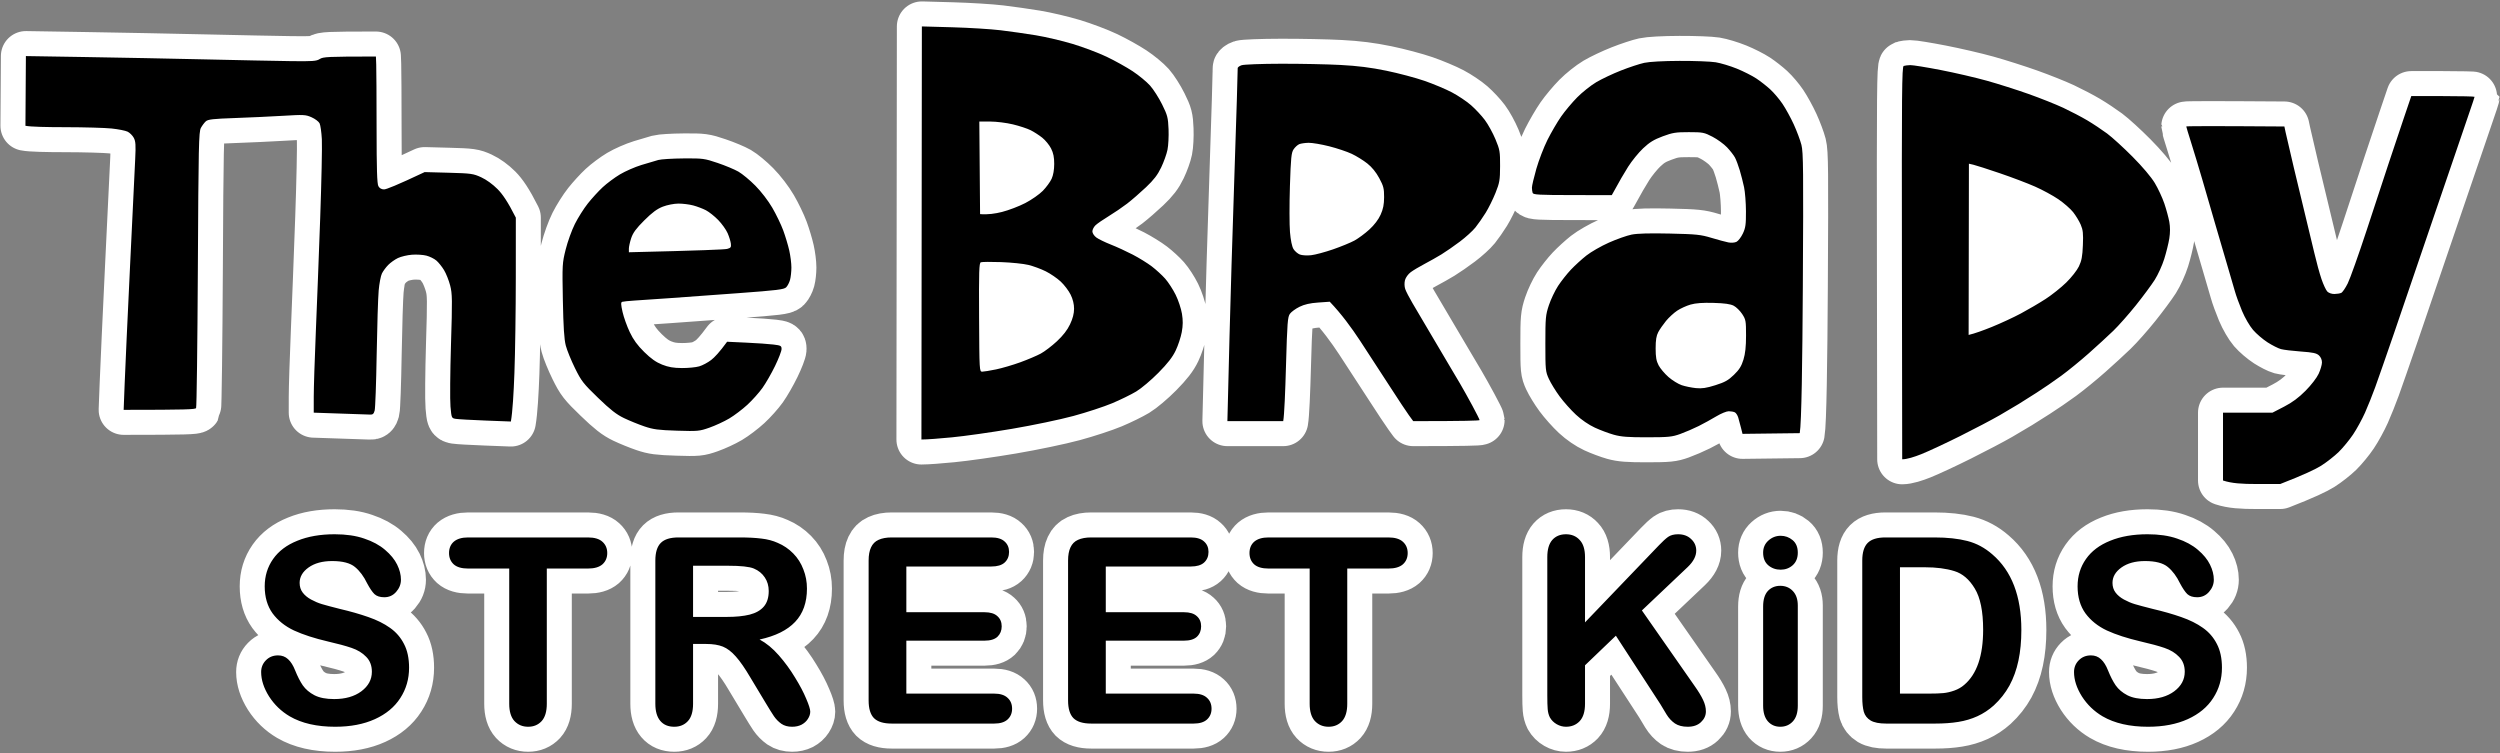
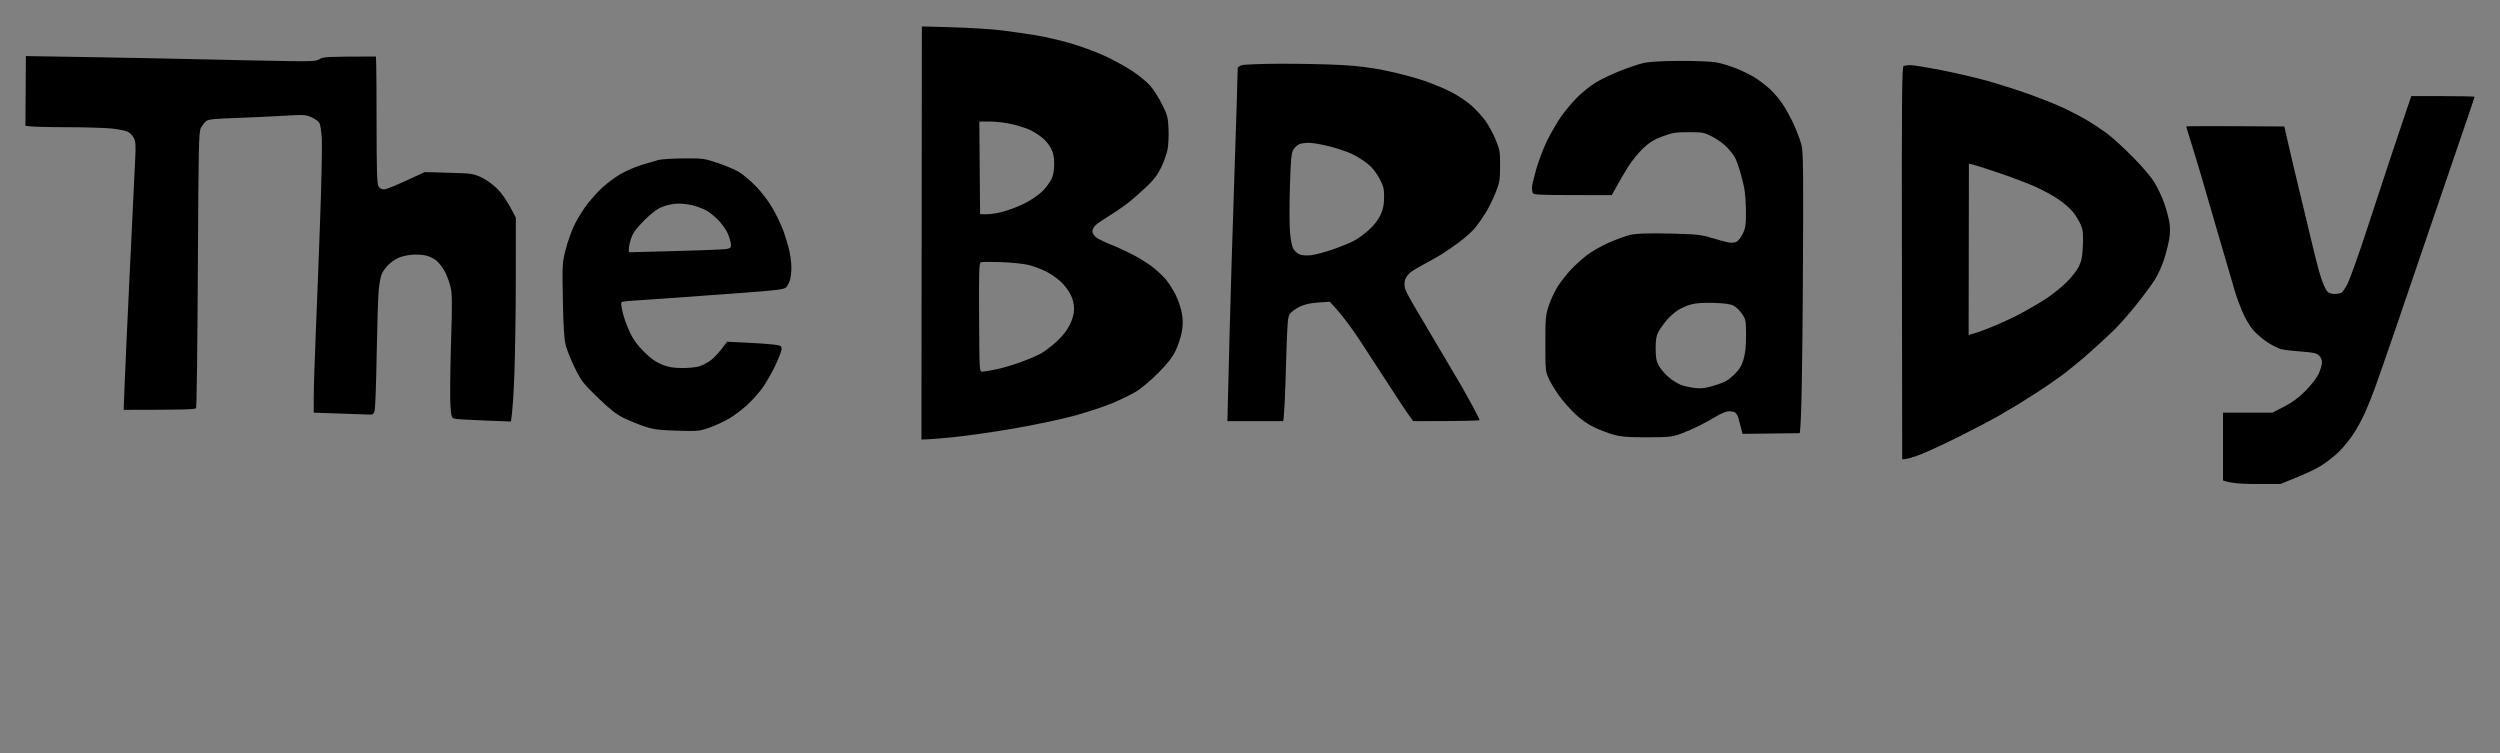
<svg xmlns="http://www.w3.org/2000/svg" version="1.2" baseProfile="tiny-ps" viewBox="0 0 1769 533" width="1769" height="533">
  <rect x="0" y="0" width="1769" height="533" fill="#808080" stroke="none" />
  <title>The Brady Street Kids logo retooled</title>
  <style>
		tspan { white-space:pre }
		.shp0 { fill: #ffffff;stroke: #ffffff;stroke-linecap:round;stroke-linejoin:round;stroke-width: 35.38 } 
		.shp1 { fill: #000000 } 
	</style>
-   <path id="Path 0 copy" fill-rule="evenodd" class="shp0" d="M652.31 18.7L673.91 19.3C685.78 19.63 701.13 20.58 708 21.41C714.88 22.24 726.13 23.84 733 24.97C739.88 26.1 751.58 28.85 759 31.08C766.42 33.31 777.23 37.39 783 40.14C788.77 42.88 797.1 47.52 801.5 50.43C805.9 53.34 811.45 57.93 813.83 60.61C816.22 63.3 820.04 69.29 822.33 73.93C826.12 81.61 826.53 83.18 826.87 91.43C827.07 96.42 826.73 102.98 826.11 106C825.5 109.02 823.49 114.65 821.64 118.5C819.13 123.76 816.45 127.24 810.9 132.5C806.83 136.36 800.8 141.58 797.5 144.12C794.2 146.65 788.35 150.63 784.5 152.97C780.65 155.3 776.48 158.18 775.22 159.36C773.97 160.54 772.96 162.51 772.97 163.75C772.99 165.02 774.2 166.89 775.75 168.04C777.26 169.17 781.88 171.42 786 173.04C790.13 174.66 797.1 177.87 801.5 180.16C805.9 182.44 811.98 186.2 815 188.5C818.02 190.81 822.3 194.72 824.5 197.21C826.7 199.7 830.03 204.83 831.9 208.62C833.77 212.4 835.77 218.42 836.35 222C837.12 226.76 837.09 230.24 836.22 235C835.56 238.58 833.64 244.42 831.93 248C829.68 252.72 826.32 257.05 819.67 263.8C814.62 268.92 807.58 274.86 804 277.01C800.42 279.16 792.77 282.91 787 285.33C781.23 287.76 768.85 291.82 759.5 294.35C749.94 296.94 730.9 300.92 716 303.45C701.42 305.93 682.3 308.64 673.5 309.47C664.7 310.31 656.26 310.99 652 311L652.31 18.7ZM18.32 39.68L60.41 40.36C83.56 40.74 121.63 41.48 145 42.02C168.38 42.56 195.61 43.12 205.53 43.25C221.27 43.47 223.91 43.28 226.28 41.75C228.62 40.24 231.58 40 266 40L266.22 45.75C266.34 48.91 266.46 69.05 266.47 90.5C266.49 119.79 266.81 130.06 267.75 131.75C268.57 133.22 269.95 134.01 271.75 134.02C273.26 134.04 280.35 131.28 300.5 121.77L317.5 122.23C333.42 122.66 334.88 122.87 340.5 125.45C344.17 127.13 348.68 130.4 352.1 133.85C355.43 137.21 359.18 142.44 365 154L364.98 196.25C364.97 219.49 364.53 249.98 364 264C363.48 278.02 362.7 291.47 361.5 298.27L343.5 297.58C333.6 297.2 324.15 296.66 322.5 296.39C319.53 295.89 319.49 295.82 318.76 287.69C318.36 283.19 318.52 263.52 319.11 244C320.1 211.84 320.05 207.89 318.53 202C317.61 198.42 315.65 193.51 314.18 191.09C312.71 188.66 310.26 185.62 308.75 184.34C307.24 183.05 304.09 181.5 301.75 180.89C299.41 180.28 294.8 179.99 291.5 180.24C288.2 180.49 283.72 181.56 281.55 182.6C279.37 183.65 276.28 185.85 274.67 187.5C273.06 189.15 271.07 191.85 270.25 193.5C269.43 195.15 268.4 200.55 267.96 205.5C267.51 210.45 266.87 230.92 266.53 251C266.2 271.08 265.56 288.85 265.11 290.5C264.48 292.84 263.78 293.47 261.9 293.36C260.58 293.29 251.06 292.95 222 292L222.01 280.75C222.01 274.56 222.67 253.98 223.47 235C224.27 216.02 225.67 179.58 226.58 154C227.48 128.42 228.01 103.45 227.74 98.5C227.47 93.55 226.75 88.49 226.13 87.25C225.51 86.01 222.97 84.1 220.5 83C216.29 81.13 214.99 81.06 200.25 81.94C191.59 82.46 176.18 83.17 166 83.53C150.78 84.06 147.17 84.47 145.65 85.84C144.63 86.75 143.05 88.85 142.15 90.5C140.66 93.21 140.45 102.93 140 190.5C139.72 243.85 139.16 288.06 138.75 288.75C138.18 289.7 131.88 290 87.5 290.01L88.22 271.25C88.61 260.94 90.32 223.7 92.01 188.5C93.7 153.3 95.35 119.1 95.67 112.5C96.16 102.57 95.98 99.98 94.65 97.5C93.76 95.85 91.79 93.9 90.27 93.16C88.75 92.42 83.67 91.42 79 90.93C74.33 90.44 59.7 90.02 46.5 90C33.3 89.99 21.49 89.75 18 89L18.32 39.68ZM1188.5 43.09C1198.95 43.05 1210.42 43.49 1214 44.06C1217.58 44.64 1224.33 46.67 1229 48.57C1233.67 50.48 1239.86 53.6 1242.75 55.52C1245.64 57.43 1250.08 60.91 1252.63 63.25C1255.18 65.59 1259.09 70.2 1261.31 73.5C1263.54 76.8 1267.12 83.33 1269.26 88C1271.4 92.67 1273.84 99.2 1274.69 102.5C1276.03 107.76 1276.15 120.23 1275.68 203C1275.38 254.98 1274.77 299.52 1273.5 306.5L1233 307L1231.94 302.75C1231.36 300.41 1230.49 297.15 1229.99 295.5C1229.5 293.85 1228.4 292.16 1227.55 291.75C1226.7 291.34 1224.76 290.99 1223.25 290.99C1221.74 290.98 1217.8 292.6 1214.5 294.58C1211.2 296.57 1205.58 299.66 1202 301.46C1198.42 303.25 1192.58 305.77 1189 307.06C1183.16 309.16 1180.77 309.4 1165.5 309.43C1152.07 309.45 1147.14 309.07 1142 307.64C1138.42 306.64 1132.35 304.37 1128.5 302.59C1124.19 300.6 1119.05 297.08 1115.13 293.43C1111.62 290.17 1106.43 284.35 1103.6 280.5C1100.76 276.65 1097.33 271.06 1095.97 268.08C1093.61 262.9 1093.5 261.77 1093.5 243.08C1093.5 224.91 1093.68 222.96 1095.98 216C1097.35 211.88 1100.27 205.73 1102.48 202.34C1104.69 198.95 1108.77 193.78 1111.55 190.84C1114.32 187.9 1119.27 183.39 1122.55 180.8C1125.82 178.22 1133 174.1 1138.5 171.66C1144 169.22 1151.2 166.67 1154.5 166.01C1158.57 165.19 1167.27 164.95 1181.5 165.27C1200.35 165.69 1203.37 166 1211 168.3C1215.67 169.71 1221.08 171.17 1223 171.54C1225.01 171.93 1227.46 171.75 1228.75 171.11C1229.99 170.5 1232.01 167.86 1233.25 165.25C1235.16 161.19 1235.48 158.89 1235.44 149.5C1235.41 143.45 1234.81 135.8 1234.11 132.5C1233.41 129.2 1232.03 123.8 1231.05 120.5C1230.07 117.2 1228.55 113.15 1227.68 111.5C1226.81 109.85 1224.27 106.59 1222.05 104.25C1219.82 101.91 1215.19 98.54 1211.75 96.76C1205.87 93.71 1204.88 93.52 1195 93.51C1185.8 93.5 1183.51 93.87 1176.5 96.48C1170.29 98.79 1167.19 100.69 1162.65 104.98C1159.43 108.01 1154.67 113.88 1152.06 118C1149.45 122.13 1145.79 128.33 1140.5 138.08L1112.75 138.04C1088.99 138.01 1084.93 137.78 1084.5 136.5C1084.22 135.67 1083.99 133.99 1083.99 132.75C1083.98 131.51 1085.38 125.55 1087.1 119.5C1088.83 113.45 1092.38 104.23 1094.99 99C1097.61 93.77 1101.94 86.35 1104.62 82.5C1107.3 78.65 1112.42 72.54 1116 68.91C1119.57 65.29 1125.65 60.46 1129.5 58.17C1133.35 55.89 1141.22 52.16 1147 49.89C1152.78 47.61 1160.2 45.17 1163.5 44.46C1167.15 43.67 1176.96 43.13 1188.5 43.09ZM906.5 45.1C920.25 45.07 939.15 45.46 948.5 45.96C960.79 46.62 969.79 47.75 981 50.05C989.52 51.8 1001.67 55.03 1008 57.22C1014.33 59.42 1023.04 63.08 1027.37 65.36C1031.7 67.64 1037.78 71.71 1040.87 74.41C1043.97 77.11 1048.38 81.84 1050.67 84.91C1052.97 87.98 1056.34 94.1 1058.17 98.5C1061.27 105.95 1061.5 107.26 1061.46 117.5C1061.42 127.48 1061.12 129.24 1058.22 136.5C1056.46 140.9 1053.33 147.23 1051.26 150.56C1049.19 153.9 1045.92 158.59 1044 160.98C1042.08 163.38 1037.13 167.87 1033 170.97C1028.88 174.07 1023.03 178.13 1020 179.98C1016.97 181.83 1011.58 184.88 1008 186.76C1004.42 188.63 1000.04 191.25 998.25 192.58C996.39 193.97 994.64 196.39 994.16 198.25C993.67 200.17 993.74 202.73 994.33 204.5C994.88 206.15 997.2 210.65 999.48 214.5C1001.76 218.35 1007.6 228.25 1012.46 236.5C1017.33 244.75 1023.17 254.65 1025.46 258.5C1027.75 262.35 1031.21 268.2 1033.16 271.5C1035.11 274.8 1039 281.77 1041.82 287C1044.64 292.23 1046.95 296.84 1046.97 297.25C1046.99 297.66 1036.42 298 1000 298L996.9 293.75C995.19 291.41 989.15 282.3 983.48 273.5C977.8 264.7 968.28 250.08 962.33 241.01C956.37 231.94 949.12 222.04 940.93 213.5L932.71 214.08C926.96 214.48 923.02 215.38 919.55 217.08C916.83 218.41 913.78 220.63 912.78 222C911.14 224.24 910.85 228.09 909.98 258.5C909.45 277.2 908.79 293.74 908 298L868.5 298L868.75 288.25C868.89 282.89 869.46 260.05 870.02 237.5C870.57 214.95 872.14 163.42 873.5 123C874.86 82.58 875.89 48.98 875.79 48.33C875.68 47.69 876.93 46.71 878.55 46.16C880.2 45.6 892.54 45.13 906.5 45.1ZM1351.75 46.08C1353.54 46.04 1363.21 47.6 1373.25 49.55C1383.29 51.5 1398.03 54.92 1406 57.15C1413.97 59.38 1427.25 63.6 1435.5 66.53C1443.75 69.46 1454.78 73.86 1460 76.3C1465.22 78.75 1472.88 82.75 1477 85.2C1481.13 87.65 1487.42 91.83 1491 94.49C1494.58 97.15 1502.68 104.54 1509.01 110.92C1516.05 118.01 1522.14 125.21 1524.73 129.5C1527.04 133.35 1530.08 139.88 1531.48 144C1532.88 148.13 1534.46 153.98 1535.01 157C1535.66 160.63 1535.65 164.63 1535 168.75C1534.45 172.19 1532.83 178.71 1531.41 183.25C1529.99 187.79 1526.97 194.42 1524.7 198C1522.43 201.58 1516.43 209.67 1511.37 216C1506.31 222.33 1499.1 230.47 1495.34 234.1C1491.58 237.74 1483.78 244.9 1478 250.02C1472.22 255.15 1463.45 262.31 1458.5 265.93C1453.55 269.56 1445.67 274.96 1441 277.93C1436.33 280.89 1430.7 284.45 1428.5 285.83C1426.3 287.21 1420.22 290.81 1415 293.82C1409.78 296.84 1397.17 303.47 1387 308.55C1376.83 313.63 1364.45 319.4 1359.5 321.37C1354.55 323.34 1349.49 324.96 1346 325L1345.8 186.08C1345.63 65.51 1345.79 47.1 1347.05 46.66C1347.85 46.38 1349.96 46.12 1351.75 46.08ZM1706.22 68L1728.61 68C1740.92 68 1751 68.23 1751 68.5C1751 68.77 1749.4 73.61 1747.44 79.25C1745.49 84.89 1741 98.05 1737.46 108.5C1733.92 118.95 1728.08 136.05 1724.47 146.5C1720.86 156.95 1714.8 174.73 1711 186C1707.2 197.27 1699.6 219.55 1694.12 235.5C1688.63 251.45 1682.6 268.77 1680.7 274C1678.81 279.23 1675.56 287.33 1673.49 292C1671.41 296.67 1667.59 303.65 1665 307.5C1662.41 311.35 1657.86 316.88 1654.9 319.78C1651.93 322.69 1646.35 327.06 1642.5 329.5C1638.65 331.93 1630.55 335.85 1613.5 342.48L1597 342.49C1586.45 342.5 1579.15 342.05 1573 340L1573 292L1608 292L1616.23 287.75C1622.04 284.75 1626.51 281.44 1631.41 276.5C1635.38 272.5 1639.35 267.36 1640.67 264.5C1641.94 261.75 1643 258.15 1643.02 256.5C1643.05 254.67 1642.22 252.72 1640.91 251.5C1639.18 249.89 1636.69 249.35 1628.13 248.74C1622.28 248.32 1615.92 247.55 1614 247.03C1612.08 246.51 1607.8 244.35 1604.5 242.23C1601.2 240.11 1596.59 236.16 1594.25 233.44C1591.84 230.63 1588.47 224.83 1586.45 220C1584.49 215.33 1582.21 209.02 1581.38 206C1580.55 202.98 1578.12 194.65 1575.98 187.5C1573.84 180.35 1570.01 167.3 1567.48 158.5C1564.94 149.7 1560.83 135.52 1558.34 127C1555.84 118.48 1552.27 106.66 1550.4 100.75C1548.53 94.84 1547 89.77 1547 89.5C1547 89.23 1562.62 89.11 1616.43 89.5L1617.27 93.5C1617.74 95.7 1620.35 106.95 1623.08 118.5C1625.81 130.05 1629.6 145.8 1631.49 153.5C1633.39 161.2 1636.14 172.67 1637.62 179C1639.09 185.33 1641.37 193.65 1642.69 197.5C1644.01 201.35 1645.85 205.3 1646.79 206.28C1647.76 207.3 1649.9 208.05 1651.75 208.03C1653.54 208.01 1655.74 207.66 1656.65 207.25C1657.55 206.84 1659.64 203.8 1661.28 200.5C1662.92 197.2 1668.92 180.33 1674.62 163C1680.31 145.67 1687.27 124.52 1690.08 116C1692.89 107.48 1697.67 93.19 1700.71 84.25L1706.22 68ZM483.75 112.1C497.35 112 498.44 112.15 507.75 115.29C513.11 117.1 519.75 119.87 522.5 121.45C525.25 123.02 530.66 127.51 534.51 131.41C538.61 135.55 543.59 142.04 546.48 147C549.2 151.67 552.68 158.88 554.2 163C555.72 167.13 557.65 173.54 558.48 177.25C559.32 180.96 560 186.36 559.99 189.25C559.99 192.14 559.56 196.08 559.04 198C558.52 199.92 557.29 202.31 556.3 203.29C554.76 204.83 549.95 205.42 522.5 207.44C504.9 208.74 482.85 210.34 473.5 211C464.15 211.66 453.13 212.41 449 212.67C444.88 212.93 440.94 213.34 440.25 213.57C439.27 213.91 439.32 215.44 440.52 220.75C441.36 224.46 443.65 230.88 445.61 235C448.19 240.43 451.02 244.31 455.84 249.06C460.64 253.78 464.18 256.28 468.5 258C472.99 259.78 476.52 260.39 482.5 260.43C486.9 260.46 492.41 259.92 494.75 259.24C497.09 258.56 500.91 256.52 503.25 254.71C505.59 252.9 509.08 249.26 514.5 241.82L528 242.45C535.42 242.79 544.09 243.39 547.26 243.79C552.55 244.44 553.03 244.71 553.03 247C553.03 248.38 550.95 253.77 548.41 259C545.87 264.23 541.86 271.2 539.51 274.5C537.16 277.8 532.37 283.15 528.87 286.39C525.36 289.62 519.58 294.01 516 296.13C512.42 298.25 506.13 301.16 502 302.61C494.84 305.12 493.8 305.21 479 304.75C465.86 304.34 462.36 303.88 456 301.73C451.88 300.33 445.37 297.68 441.53 295.84C436.19 293.28 431.92 289.94 423.18 281.5C412.75 271.43 411.37 269.66 406.85 260.5C404.14 255 401.21 247.8 400.35 244.5C399.2 240.11 398.65 231.52 398.28 212.5C397.8 187.28 397.86 186.2 400.28 176.5C401.65 171 404.57 162.9 406.78 158.5C408.98 154.1 413.1 147.58 415.93 144C418.76 140.42 423.49 135.25 426.45 132.5C429.41 129.75 434.9 125.66 438.66 123.41C442.42 121.16 449.25 118.17 453.84 116.76C458.43 115.34 463.83 113.74 465.84 113.2C467.85 112.65 475.91 112.16 483.75 112.1ZM289.46 472.47C289.46 480.43 287.39 487.59 283.26 493.94C279.19 500.29 273.2 505.26 265.29 508.86C257.39 512.45 248.01 514.25 237.17 514.25C224.17 514.25 213.45 511.79 205.01 506.88C199.02 503.35 194.14 498.64 190.36 492.77C186.65 486.84 184.79 481.09 184.79 475.52C184.79 472.29 185.9 469.53 188.12 467.26C190.39 464.92 193.27 463.75 196.74 463.75C199.56 463.75 201.92 464.65 203.84 466.45C205.82 468.25 207.49 470.91 208.87 474.45C210.55 478.64 212.35 482.14 214.26 484.96C216.24 487.77 218.99 490.11 222.53 491.96C226.06 493.76 230.7 494.66 236.45 494.66C244.36 494.66 250.77 492.83 255.68 489.18C260.65 485.47 263.14 480.85 263.14 475.34C263.14 470.97 261.79 467.44 259.09 464.74C256.46 461.99 253.01 459.89 248.76 458.45C244.57 457.02 238.94 455.49 231.87 453.87C222.41 451.65 214.47 449.08 208.06 446.14C201.71 443.15 196.65 439.11 192.88 434.02C189.17 428.86 187.31 422.49 187.31 414.88C187.31 407.63 189.29 401.19 193.24 395.56C197.19 389.93 202.91 385.62 210.4 382.63C217.89 379.57 226.69 378.04 236.81 378.04C244.9 378.04 251.88 379.06 257.75 381.1C263.68 383.07 268.59 385.74 272.48 389.09C276.37 392.39 279.22 395.86 281.02 399.52C282.81 403.17 283.71 406.73 283.71 410.21C283.71 413.38 282.57 416.26 280.3 418.83C278.08 421.35 275.3 422.61 271.94 422.61C268.89 422.61 266.55 421.86 264.93 420.36C263.38 418.8 261.67 416.29 259.81 412.81C257.42 407.84 254.54 403.98 251.19 401.22C247.83 398.41 242.44 397 235.02 397C228.13 397 222.56 398.53 218.3 401.58C214.11 404.58 212.02 408.2 212.02 412.45C212.02 415.09 212.73 417.36 214.17 419.28C215.61 421.2 217.59 422.85 220.1 424.22C222.62 425.6 225.16 426.68 227.74 427.46C230.31 428.24 234.57 429.37 240.5 430.87C247.92 432.61 254.63 434.52 260.62 436.62C266.67 438.72 271.79 441.26 275.98 444.26C280.24 447.25 283.53 451.06 285.87 455.67C288.26 460.22 289.46 465.82 289.46 472.47ZM416.03 402.3L386.92 402.3L386.92 497.98C386.92 503.49 385.7 507.6 383.24 510.29C380.78 512.93 377.61 514.25 373.72 514.25C369.76 514.25 366.53 512.9 364.01 510.2C361.56 507.51 360.33 503.43 360.33 497.98L360.33 402.3L331.22 402.3C326.67 402.3 323.28 401.31 321.07 399.34C318.85 397.3 317.74 394.63 317.74 391.34C317.74 387.93 318.88 385.23 321.16 383.25C323.49 381.28 326.85 380.29 331.22 380.29L416.03 380.29C420.64 380.29 424.06 381.31 426.27 383.34C428.55 385.38 429.69 388.05 429.69 391.34C429.69 394.63 428.55 397.3 426.27 399.34C424 401.31 420.58 402.3 416.03 402.3ZM499.75 455.67L490.41 455.67L490.41 497.98C490.41 503.55 489.18 507.66 486.72 510.29C484.27 512.93 481.06 514.25 477.11 514.25C472.86 514.25 469.56 512.87 467.23 510.11C464.89 507.36 463.72 503.32 463.72 497.98L463.72 396.64C463.72 390.89 465.01 386.73 467.59 384.15C470.16 381.58 474.32 380.29 480.07 380.29L523.47 380.29C529.46 380.29 534.58 380.56 538.83 381.1C543.08 381.58 546.92 382.6 550.33 384.15C554.46 385.89 558.12 388.38 561.29 391.61C564.47 394.84 566.86 398.62 568.48 402.93C570.16 407.18 571 411.7 571 416.5C571 426.32 568.21 434.17 562.64 440.04C557.13 445.9 548.74 450.07 537.48 452.52C542.22 455.04 546.74 458.75 551.05 463.66C555.36 468.58 559.2 473.82 562.55 479.39C565.96 484.9 568.6 489.9 570.46 494.39C572.37 498.82 573.33 501.88 573.33 503.55C573.33 505.29 572.76 507.03 571.62 508.77C570.55 510.44 569.05 511.79 567.13 512.81C565.22 513.77 563 514.25 560.48 514.25C557.49 514.25 554.97 513.56 552.94 512.18C550.9 510.74 549.13 508.95 547.64 506.79C546.2 504.63 544.22 501.46 541.71 497.27L531.01 479.48C527.18 472.95 523.74 467.98 520.68 464.56C517.69 461.15 514.63 458.81 511.52 457.55C508.4 456.3 504.48 455.67 499.75 455.67ZM515.02 400.32L490.41 400.32L490.41 436.53L514.3 436.53C520.71 436.53 526.1 435.99 530.48 434.91C534.85 433.78 538.17 431.89 540.45 429.25C542.78 426.56 543.95 422.88 543.95 418.2C543.95 414.55 543.02 411.35 541.17 408.59C539.31 405.77 536.73 403.68 533.44 402.3C530.33 400.98 524.19 400.32 515.02 400.32ZM701.43 400.86L641.33 400.86L641.33 433.21L696.67 433.21C700.74 433.21 703.77 434.14 705.74 435.99C707.78 437.79 708.8 440.18 708.8 443.18C708.8 446.17 707.81 448.63 705.83 450.55C703.86 452.4 700.8 453.33 696.67 453.33L641.33 453.33L641.33 490.8L703.5 490.8C707.69 490.8 710.83 491.79 712.93 493.76C715.09 495.68 716.16 498.25 716.16 501.49C716.16 504.6 715.09 507.15 712.93 509.13C710.83 511.04 707.69 512 703.5 512L630.99 512C625.18 512 620.99 510.71 618.41 508.14C615.9 505.56 614.64 501.4 614.64 495.65L614.64 396.64C614.64 392.81 615.21 389.69 616.35 387.3C617.49 384.84 619.25 383.07 621.65 382C624.1 380.86 627.22 380.29 630.99 380.29L701.43 380.29C705.68 380.29 708.83 381.25 710.86 383.16C712.96 385.02 714.01 387.48 714.01 390.53C714.01 393.65 712.96 396.16 710.86 398.08C708.83 399.93 705.68 400.86 701.43 400.86ZM842.56 400.86L782.45 400.86L782.45 433.21L837.8 433.21C841.87 433.21 844.89 434.14 846.87 435.99C848.91 437.79 849.92 440.18 849.92 443.18C849.92 446.17 848.94 448.63 846.96 450.55C844.98 452.4 841.93 453.33 837.8 453.33L782.45 453.33L782.45 490.8L844.62 490.8C848.82 490.8 851.96 491.79 854.06 493.76C856.21 495.68 857.29 498.25 857.29 501.49C857.29 504.6 856.21 507.15 854.06 509.13C851.96 511.04 848.82 512 844.62 512L772.12 512C766.31 512 762.12 510.71 759.54 508.14C757.03 505.56 755.77 501.4 755.77 495.65L755.77 396.64C755.77 392.81 756.34 389.69 757.48 387.3C758.61 384.84 760.38 383.07 762.78 382C765.23 380.86 768.35 380.29 772.12 380.29L842.56 380.29C846.81 380.29 849.95 381.25 851.99 383.16C854.09 385.02 855.14 387.48 855.14 390.53C855.14 393.65 854.09 396.16 851.99 398.08C849.95 399.93 846.81 400.86 842.56 400.86ZM982.43 402.3L953.32 402.3L953.32 497.98C953.32 503.49 952.09 507.6 949.63 510.29C947.18 512.93 944 514.25 940.11 514.25C936.16 514.25 932.92 512.9 930.41 510.2C927.95 507.51 926.72 503.43 926.72 497.98L926.72 402.3L897.61 402.3C893.06 402.3 889.68 401.31 887.46 399.34C885.24 397.3 884.14 394.63 884.14 391.34C884.14 387.93 885.27 385.23 887.55 383.25C889.89 381.28 893.24 380.29 897.61 380.29L982.43 380.29C987.04 380.29 990.45 381.31 992.67 383.34C994.94 385.38 996.08 388.05 996.08 391.34C996.08 394.63 994.94 397.3 992.67 399.34C990.39 401.31 986.98 402.3 982.43 402.3ZM1121.56 394.21L1121.56 440.39L1173.94 385.77C1176.45 383.13 1178.58 381.19 1180.32 379.93C1182.11 378.67 1184.48 378.04 1187.41 378.04C1191.25 378.04 1194.33 379.18 1196.67 381.46C1199.06 383.67 1200.26 386.4 1200.26 389.63C1200.26 393.53 1198.25 397.39 1194.24 401.22L1161.81 431.95L1199.18 485.5C1201.82 489.21 1203.79 492.47 1205.11 495.29C1206.43 498.04 1207.09 500.74 1207.09 503.38C1207.09 506.31 1205.92 508.86 1203.59 511.01C1201.31 513.17 1198.19 514.25 1194.24 514.25C1190.53 514.25 1187.5 513.47 1185.17 511.91C1182.83 510.29 1180.85 508.17 1179.24 505.53C1177.62 502.9 1176.18 500.5 1174.92 498.34L1143.39 449.83L1121.56 470.76L1121.56 497.98C1121.56 503.49 1120.3 507.6 1117.78 510.29C1115.27 512.93 1112.03 514.25 1108.08 514.25C1105.81 514.25 1103.62 513.65 1101.52 512.45C1099.43 511.25 1097.81 509.63 1096.67 507.6C1095.83 505.92 1095.32 503.97 1095.14 501.76C1094.96 499.54 1094.87 496.34 1094.87 492.14L1094.87 394.21C1094.87 388.82 1096.04 384.78 1098.38 382.09C1100.77 379.39 1104.01 378.04 1108.08 378.04C1112.09 378.04 1115.33 379.39 1117.78 382.09C1120.3 384.72 1121.56 388.76 1121.56 394.21ZM1272.12 428.45L1272.12 499.33C1272.12 504.24 1270.95 507.96 1268.61 510.47C1266.28 512.99 1263.31 514.25 1259.72 514.25C1256.13 514.25 1253.19 512.96 1250.91 510.38C1248.7 507.81 1247.59 504.12 1247.59 499.33L1247.59 429.16C1247.59 424.31 1248.7 420.66 1250.91 418.2C1253.19 415.75 1256.13 414.52 1259.72 414.52C1263.31 414.52 1266.28 415.75 1268.61 418.2C1270.95 420.66 1272.12 424.07 1272.12 428.45ZM1259.99 403.11C1256.58 403.11 1253.64 402.06 1251.18 399.96C1248.79 397.87 1247.59 394.9 1247.59 391.07C1247.59 387.6 1248.82 384.75 1251.27 382.54C1253.79 380.26 1256.69 379.12 1259.99 379.12C1263.16 379.12 1265.98 380.14 1268.43 382.18C1270.89 384.21 1272.12 387.18 1272.12 391.07C1272.12 394.84 1270.92 397.81 1268.52 399.96C1266.13 402.06 1263.28 403.11 1259.99 403.11ZM1334.09 380.29L1368.86 380.29C1377.91 380.29 1385.66 381.13 1392.13 382.8C1398.6 384.48 1404.47 387.63 1409.74 392.24C1423.46 403.98 1430.31 421.83 1430.31 445.79C1430.31 453.69 1429.63 460.91 1428.25 467.44C1426.87 473.97 1424.74 479.87 1421.87 485.14C1418.99 490.35 1415.31 495.02 1410.82 499.15C1407.28 502.33 1403.42 504.87 1399.23 506.79C1395.04 508.71 1390.51 510.05 1385.66 510.83C1380.87 511.61 1375.45 512 1369.4 512L1334.63 512C1329.78 512 1326.13 511.28 1323.67 509.84C1321.21 508.35 1319.6 506.28 1318.82 503.64C1318.1 500.95 1317.74 497.48 1317.74 493.22L1317.74 396.64C1317.74 390.89 1319.03 386.73 1321.6 384.15C1324.18 381.58 1328.34 380.29 1334.09 380.29ZM1572.25 472.47C1572.25 480.43 1570.18 487.59 1566.05 493.94C1561.98 500.29 1555.99 505.26 1548.08 508.86C1540.18 512.45 1530.8 514.25 1519.96 514.25C1506.96 514.25 1496.24 511.79 1487.8 506.88C1481.81 503.35 1476.93 498.64 1473.15 492.77C1469.44 486.84 1467.58 481.09 1467.58 475.52C1467.58 472.29 1468.69 469.53 1470.91 467.26C1473.18 464.92 1476.06 463.75 1479.53 463.75C1482.35 463.75 1484.71 464.65 1486.63 466.45C1488.61 468.25 1490.28 470.91 1491.66 474.45C1493.34 478.64 1495.13 482.14 1497.05 484.96C1499.03 487.77 1501.78 490.11 1505.32 491.96C1508.85 493.76 1513.49 494.66 1519.24 494.66C1527.15 494.66 1533.56 492.83 1538.47 489.18C1543.44 485.47 1545.93 480.85 1545.93 475.34C1545.93 470.97 1544.58 467.44 1541.88 464.74C1539.25 461.99 1535.8 459.89 1531.55 458.45C1527.36 457.02 1521.73 455.49 1514.66 453.87C1505.2 451.65 1497.26 449.08 1490.85 446.14C1484.5 443.15 1479.44 439.11 1475.67 434.02C1471.95 428.86 1470.1 422.49 1470.1 414.88C1470.1 407.63 1472.07 401.19 1476.03 395.56C1479.98 389.93 1485.7 385.62 1493.19 382.63C1500.67 379.57 1509.48 378.04 1519.6 378.04C1527.69 378.04 1534.67 379.06 1540.54 381.1C1546.46 383.07 1551.38 385.74 1555.27 389.09C1559.16 392.39 1562.01 395.86 1563.8 399.52C1565.6 403.17 1566.5 406.73 1566.5 410.21C1566.5 413.38 1565.36 416.26 1563.09 418.83C1560.87 421.35 1558.08 422.61 1554.73 422.61C1551.68 422.61 1549.34 421.86 1547.72 420.36C1546.17 418.8 1544.46 416.29 1542.6 412.81C1540.21 407.84 1537.33 403.98 1533.98 401.22C1530.62 398.41 1525.23 397 1517.8 397C1510.92 397 1505.35 398.53 1501.09 401.58C1496.9 404.58 1494.8 408.2 1494.8 412.45C1494.8 415.09 1495.52 417.36 1496.96 419.28C1498.4 421.2 1500.38 422.85 1502.89 424.22C1505.41 425.6 1507.95 426.68 1510.53 427.46C1513.1 428.24 1517.36 429.37 1523.29 430.87C1530.71 432.61 1537.42 434.52 1543.41 436.62C1549.46 438.72 1554.58 441.26 1558.77 444.26C1563.03 447.25 1566.32 451.06 1568.66 455.67C1571.05 460.22 1572.25 465.82 1572.25 472.47Z" />
  <path id="Path 0" fill-rule="evenodd" class="shp1" d="M652.31 18.7L673.91 19.3C685.78 19.63 701.13 20.58 708 21.41C714.88 22.24 726.13 23.84 733 24.97C739.88 26.1 751.58 28.85 759 31.08C766.42 33.31 777.23 37.39 783 40.14C788.77 42.88 797.1 47.52 801.5 50.43C805.9 53.34 811.45 57.93 813.83 60.61C816.22 63.3 820.04 69.29 822.33 73.93C826.12 81.61 826.53 83.18 826.87 91.43C827.07 96.42 826.73 102.98 826.11 106C825.5 109.02 823.49 114.65 821.64 118.5C819.13 123.76 816.45 127.24 810.9 132.5C806.83 136.36 800.8 141.58 797.5 144.12C794.2 146.65 788.35 150.63 784.5 152.97C780.65 155.3 776.48 158.18 775.22 159.36C773.97 160.54 772.96 162.51 772.97 163.75C772.99 165.02 774.2 166.89 775.75 168.04C777.26 169.17 781.88 171.42 786 173.04C790.13 174.66 797.1 177.87 801.5 180.16C805.9 182.44 811.98 186.2 815 188.5C818.02 190.81 822.3 194.72 824.5 197.21C826.7 199.7 830.03 204.83 831.9 208.62C833.77 212.4 835.77 218.42 836.35 222C837.12 226.76 837.09 230.24 836.22 235C835.56 238.58 833.64 244.42 831.93 248C829.68 252.72 826.32 257.05 819.67 263.8C814.62 268.92 807.58 274.86 804 277.01C800.42 279.16 792.77 282.91 787 285.33C781.23 287.76 768.85 291.82 759.5 294.35C749.94 296.94 730.9 300.92 716 303.45C701.42 305.93 682.3 308.64 673.5 309.47C664.7 310.31 656.26 310.99 652 311L652.31 18.7ZM693.5 151.5C698.92 151.99 704.33 151.16 709 149.98C713.67 148.8 721.1 145.97 725.5 143.68C729.9 141.4 735.48 137.5 737.91 135.02C740.33 132.53 743.14 128.7 744.14 126.5C745.3 123.95 745.96 120.14 745.96 116C745.97 111.25 745.37 108.31 743.74 105.07C742.51 102.63 739.7 99.19 737.5 97.44C735.3 95.68 731.59 93.29 729.25 92.12C726.91 90.95 721.29 89.1 716.75 88.01C712.18 86.9 705.04 86.01 700.74 86.01L692.97 86L693.5 151.5ZM692.8 224.58C693 262.27 693.04 263 695 263C696.1 263 700.49 262.28 704.75 261.4C709.01 260.52 716.77 258.24 722 256.34C727.23 254.44 733.73 251.67 736.46 250.19C739.19 248.71 744.32 244.8 747.86 241.5C752.22 237.44 755.23 233.56 757.15 229.5C759.09 225.42 760 221.9 760.01 218.5C760.02 215.21 759.19 211.79 757.58 208.5C756.24 205.75 753.08 201.59 750.57 199.25C748.06 196.91 743.3 193.65 740 192C736.7 190.35 731.19 188.31 727.75 187.47C724.31 186.62 715.65 185.73 708.5 185.47C701.35 185.22 694.85 185.27 694.05 185.59C692.81 186.08 692.63 191.83 692.8 224.58ZM18.32 39.68L60.41 40.36C83.56 40.74 121.63 41.48 145 42.02C168.38 42.56 195.61 43.12 205.53 43.25C221.27 43.47 223.91 43.28 226.28 41.75C228.62 40.24 231.58 40 266 40L266.22 45.75C266.34 48.91 266.46 69.05 266.47 90.5C266.49 119.79 266.81 130.06 267.75 131.75C268.57 133.22 269.95 134.01 271.75 134.02C273.26 134.04 280.35 131.28 300.5 121.77L317.5 122.23C333.42 122.66 334.88 122.87 340.5 125.45C344.17 127.13 348.68 130.4 352.1 133.85C355.43 137.21 359.18 142.44 365 154L364.98 196.25C364.97 219.49 364.53 249.98 364 264C363.48 278.02 362.7 291.47 361.5 298.27L343.5 297.58C333.6 297.2 324.15 296.66 322.5 296.39C319.53 295.89 319.49 295.82 318.76 287.69C318.36 283.19 318.52 263.52 319.11 244C320.1 211.84 320.05 207.89 318.53 202C317.61 198.42 315.65 193.51 314.18 191.09C312.71 188.66 310.26 185.62 308.75 184.34C307.24 183.05 304.09 181.5 301.75 180.89C299.41 180.28 294.8 179.99 291.5 180.24C288.2 180.49 283.72 181.56 281.55 182.6C279.37 183.65 276.28 185.85 274.67 187.5C273.06 189.15 271.07 191.85 270.25 193.5C269.43 195.15 268.4 200.55 267.96 205.5C267.51 210.45 266.87 230.92 266.53 251C266.2 271.08 265.56 288.85 265.11 290.5C264.48 292.84 263.78 293.47 261.9 293.36C260.58 293.29 251.06 292.95 222 292L222.01 280.75C222.01 274.56 222.67 253.98 223.47 235C224.27 216.02 225.67 179.58 226.58 154C227.48 128.42 228.01 103.45 227.74 98.5C227.47 93.55 226.75 88.49 226.13 87.25C225.51 86.01 222.97 84.1 220.5 83C216.29 81.13 214.99 81.06 200.25 81.94C191.59 82.46 176.18 83.17 166 83.53C150.78 84.06 147.17 84.47 145.65 85.84C144.63 86.75 143.05 88.85 142.15 90.5C140.66 93.21 140.45 102.93 140 190.5C139.72 243.85 139.16 288.06 138.75 288.75C138.18 289.7 131.88 290 87.5 290.01L88.22 271.25C88.61 260.94 90.32 223.7 92.01 188.5C93.7 153.3 95.35 119.1 95.67 112.5C96.16 102.57 95.98 99.98 94.65 97.5C93.76 95.85 91.79 93.9 90.27 93.16C88.75 92.42 83.67 91.42 79 90.93C74.33 90.44 59.7 90.02 46.5 90C33.3 89.99 21.49 89.75 18 89L18.32 39.68ZM1188.5 43.09C1198.95 43.05 1210.42 43.49 1214 44.06C1217.58 44.64 1224.33 46.67 1229 48.57C1233.67 50.48 1239.86 53.6 1242.75 55.52C1245.64 57.43 1250.08 60.91 1252.63 63.25C1255.18 65.59 1259.09 70.2 1261.31 73.5C1263.54 76.8 1267.12 83.33 1269.26 88C1271.4 92.67 1273.84 99.2 1274.69 102.5C1276.03 107.76 1276.15 120.23 1275.68 203C1275.38 254.98 1274.77 299.52 1273.5 306.5L1233 307L1231.94 302.75C1231.36 300.41 1230.49 297.15 1229.99 295.5C1229.5 293.85 1228.4 292.16 1227.55 291.75C1226.7 291.34 1224.76 290.99 1223.25 290.99C1221.74 290.98 1217.8 292.6 1214.5 294.58C1211.2 296.57 1205.58 299.66 1202 301.46C1198.42 303.25 1192.58 305.77 1189 307.06C1183.16 309.16 1180.77 309.4 1165.5 309.43C1152.07 309.45 1147.14 309.07 1142 307.64C1138.42 306.64 1132.35 304.37 1128.5 302.59C1124.19 300.6 1119.05 297.08 1115.13 293.43C1111.62 290.17 1106.43 284.35 1103.6 280.5C1100.76 276.65 1097.33 271.06 1095.97 268.08C1093.61 262.9 1093.5 261.77 1093.5 243.08C1093.5 224.91 1093.68 222.96 1095.98 216C1097.35 211.88 1100.27 205.73 1102.48 202.34C1104.69 198.95 1108.77 193.78 1111.55 190.84C1114.32 187.9 1119.27 183.39 1122.55 180.8C1125.82 178.22 1133 174.1 1138.5 171.66C1144 169.22 1151.2 166.67 1154.5 166.01C1158.57 165.19 1167.27 164.95 1181.5 165.27C1200.35 165.69 1203.37 166 1211 168.3C1215.67 169.71 1221.08 171.17 1223 171.54C1225.01 171.93 1227.46 171.75 1228.75 171.11C1229.99 170.5 1232.01 167.86 1233.25 165.25C1235.16 161.19 1235.48 158.89 1235.44 149.5C1235.41 143.45 1234.81 135.8 1234.11 132.5C1233.41 129.2 1232.03 123.8 1231.05 120.5C1230.07 117.2 1228.55 113.15 1227.68 111.5C1226.81 109.85 1224.27 106.59 1222.05 104.25C1219.82 101.91 1215.19 98.54 1211.75 96.76C1205.87 93.71 1204.88 93.52 1195 93.51C1185.8 93.5 1183.51 93.87 1176.5 96.48C1170.29 98.79 1167.19 100.69 1162.65 104.98C1159.43 108.01 1154.67 113.88 1152.06 118C1149.45 122.13 1145.79 128.33 1140.5 138.08L1112.75 138.04C1088.99 138.01 1084.93 137.78 1084.5 136.5C1084.22 135.67 1083.99 133.99 1083.99 132.75C1083.98 131.51 1085.38 125.55 1087.1 119.5C1088.83 113.45 1092.38 104.23 1094.99 99C1097.61 93.77 1101.94 86.35 1104.62 82.5C1107.3 78.65 1112.42 72.54 1116 68.91C1119.57 65.29 1125.65 60.46 1129.5 58.17C1133.35 55.89 1141.22 52.16 1147 49.89C1152.78 47.61 1160.2 45.17 1163.5 44.46C1167.15 43.67 1176.96 43.13 1188.5 43.09ZM1186.75 219.84C1184.41 221.4 1180.87 224.66 1178.87 227.09C1176.88 229.52 1174.41 233.08 1173.39 235C1172.02 237.57 1171.53 240.62 1171.53 246.5C1171.53 252.68 1172.01 255.41 1173.63 258.5C1174.78 260.7 1177.93 264.43 1180.61 266.78C1183.3 269.14 1187.53 271.74 1190 272.57C1192.47 273.39 1196.97 274.32 1200 274.62C1204.26 275.06 1207.36 274.6 1213.75 272.59C1220.49 270.47 1222.9 269.13 1226.91 265.25C1230.69 261.59 1232.24 259.12 1233.66 254.5C1234.97 250.22 1235.5 245.33 1235.5 237.43C1235.5 227.03 1235.33 226.1 1232.75 222.18C1231.24 219.88 1228.54 217.25 1226.75 216.32C1224.44 215.13 1220.33 214.55 1212.5 214.33C1204.9 214.11 1199.88 214.47 1196.25 215.51C1193.36 216.33 1189.09 218.28 1186.75 219.84ZM906.5 45.1C920.25 45.07 939.15 45.46 948.5 45.96C960.79 46.62 969.79 47.75 981 50.05C989.52 51.8 1001.67 55.03 1008 57.22C1014.33 59.42 1023.04 63.08 1027.37 65.36C1031.7 67.64 1037.78 71.71 1040.87 74.41C1043.97 77.11 1048.38 81.84 1050.67 84.91C1052.97 87.98 1056.34 94.1 1058.17 98.5C1061.27 105.95 1061.5 107.26 1061.46 117.5C1061.42 127.48 1061.12 129.24 1058.22 136.5C1056.46 140.9 1053.33 147.23 1051.26 150.56C1049.19 153.9 1045.92 158.59 1044 160.98C1042.08 163.38 1037.13 167.87 1033 170.97C1028.88 174.07 1023.03 178.13 1020 179.98C1016.97 181.83 1011.58 184.88 1008 186.76C1004.42 188.63 1000.04 191.25 998.25 192.58C996.39 193.97 994.64 196.39 994.16 198.25C993.67 200.17 993.74 202.73 994.33 204.5C994.88 206.15 997.2 210.65 999.48 214.5C1001.76 218.35 1007.6 228.25 1012.46 236.5C1017.33 244.75 1023.17 254.65 1025.46 258.5C1027.75 262.35 1031.21 268.2 1033.16 271.5C1035.11 274.8 1039 281.77 1041.82 287C1044.64 292.23 1046.95 296.84 1046.97 297.25C1046.99 297.66 1036.42 298 1000 298L996.9 293.75C995.19 291.41 989.15 282.3 983.48 273.5C977.8 264.7 968.28 250.08 962.33 241.01C956.37 231.94 949.12 222.04 940.93 213.5L932.71 214.08C926.96 214.48 923.02 215.38 919.55 217.08C916.83 218.41 913.78 220.63 912.78 222C911.14 224.24 910.85 228.09 909.98 258.5C909.45 277.2 908.79 293.74 908 298L868.5 298L868.75 288.25C868.89 282.89 869.46 260.05 870.02 237.5C870.57 214.95 872.14 163.42 873.5 123C874.86 82.58 875.89 48.98 875.79 48.33C875.68 47.69 876.93 46.71 878.55 46.16C880.2 45.6 892.54 45.13 906.5 45.1ZM915.35 105.66C913.75 108.05 913.4 111.51 912.75 131.71C912.34 144.52 912.36 159.16 912.79 164.25C913.28 170.03 914.22 174.53 915.29 176.25C916.23 177.76 918.24 179.49 919.75 180.09C921.3 180.7 924.8 180.92 927.75 180.59C930.64 180.27 937.61 178.4 943.25 176.45C948.89 174.5 955.73 171.68 958.45 170.2C961.17 168.71 965.89 165.21 968.95 162.41C972.48 159.18 975.39 155.35 976.93 151.91C978.75 147.87 979.37 144.72 979.39 139.5C979.41 133.39 978.98 131.68 975.96 126.07C973.71 121.88 970.76 118.25 967.5 115.67C964.75 113.48 959.8 110.42 956.5 108.86C953.2 107.3 946 104.89 940.5 103.5C935 102.11 928.48 101.01 926 101.05C923.52 101.09 920.53 101.52 919.35 102.01C918.17 102.5 916.37 104.14 915.35 105.66ZM1351.75 46.08C1353.54 46.04 1363.21 47.6 1373.25 49.55C1383.29 51.5 1398.03 54.92 1406 57.15C1413.97 59.38 1427.25 63.6 1435.5 66.53C1443.75 69.46 1454.78 73.86 1460 76.3C1465.22 78.75 1472.88 82.75 1477 85.2C1481.13 87.65 1487.42 91.83 1491 94.49C1494.58 97.15 1502.68 104.54 1509.01 110.92C1516.05 118.01 1522.14 125.21 1524.73 129.5C1527.04 133.35 1530.08 139.88 1531.48 144C1532.88 148.13 1534.46 153.98 1535.01 157C1535.66 160.63 1535.65 164.63 1535 168.75C1534.45 172.19 1532.83 178.71 1531.41 183.25C1529.99 187.79 1526.97 194.42 1524.7 198C1522.43 201.58 1516.43 209.67 1511.37 216C1506.31 222.33 1499.1 230.47 1495.34 234.1C1491.58 237.74 1483.78 244.9 1478 250.02C1472.22 255.15 1463.45 262.31 1458.5 265.93C1453.55 269.56 1445.67 274.96 1441 277.93C1436.33 280.89 1430.7 284.45 1428.5 285.83C1426.3 287.21 1420.22 290.81 1415 293.82C1409.78 296.84 1397.17 303.47 1387 308.55C1376.83 313.63 1364.45 319.4 1359.5 321.37C1354.55 323.34 1349.49 324.96 1346 325L1345.8 186.08C1345.63 65.51 1345.79 47.1 1347.05 46.66C1347.85 46.38 1349.96 46.12 1351.75 46.08ZM1393 237C1397.26 236.03 1403.45 233.75 1409.5 231.31C1415.55 228.86 1424.78 224.59 1430 221.8C1435.22 219.01 1443.1 214.39 1447.5 211.53C1451.9 208.68 1458.46 203.45 1462.07 199.92C1465.71 196.37 1469.72 191.27 1471.04 188.5C1472.95 184.53 1473.53 181.44 1473.85 173.5C1474.19 165.23 1473.92 162.72 1472.33 159C1471.27 156.52 1468.85 152.53 1466.95 150.12C1465.05 147.72 1460.35 143.61 1456.5 140.99C1452.65 138.37 1445.22 134.33 1440 132.03C1434.78 129.72 1423.53 125.45 1415 122.55C1406.47 119.65 1398.08 116.95 1396.35 116.56L1393.2 115.84L1393 237ZM1706.22 68L1728.61 68C1740.92 68 1751 68.23 1751 68.5C1751 68.77 1749.4 73.61 1747.44 79.25C1745.49 84.89 1741 98.05 1737.46 108.5C1733.92 118.95 1728.08 136.05 1724.47 146.5C1720.86 156.95 1714.8 174.73 1711 186C1707.2 197.27 1699.6 219.55 1694.12 235.5C1688.63 251.45 1682.6 268.77 1680.7 274C1678.81 279.23 1675.56 287.33 1673.49 292C1671.41 296.67 1667.59 303.65 1665 307.5C1662.41 311.35 1657.86 316.88 1654.9 319.78C1651.93 322.69 1646.35 327.06 1642.5 329.5C1638.65 331.93 1630.55 335.85 1613.5 342.48L1597 342.49C1586.45 342.5 1579.15 342.05 1573 340L1573 292L1608 292L1616.23 287.75C1622.04 284.75 1626.51 281.44 1631.41 276.5C1635.38 272.5 1639.35 267.36 1640.67 264.5C1641.94 261.75 1643 258.15 1643.02 256.5C1643.05 254.67 1642.22 252.72 1640.91 251.5C1639.18 249.89 1636.69 249.35 1628.13 248.74C1622.28 248.32 1615.92 247.55 1614 247.03C1612.08 246.51 1607.8 244.35 1604.5 242.23C1601.2 240.11 1596.59 236.16 1594.25 233.44C1591.84 230.63 1588.47 224.83 1586.45 220C1584.49 215.33 1582.21 209.02 1581.38 206C1580.55 202.98 1578.12 194.65 1575.98 187.5C1573.84 180.35 1570.01 167.3 1567.48 158.5C1564.94 149.7 1560.83 135.52 1558.34 127C1555.84 118.48 1552.27 106.66 1550.4 100.75C1548.53 94.84 1547 89.77 1547 89.5C1547 89.23 1562.62 89.11 1616.43 89.5L1617.27 93.5C1617.74 95.7 1620.35 106.95 1623.08 118.5C1625.81 130.05 1629.6 145.8 1631.49 153.5C1633.39 161.2 1636.14 172.67 1637.62 179C1639.09 185.33 1641.37 193.65 1642.69 197.5C1644.01 201.35 1645.85 205.3 1646.79 206.28C1647.76 207.3 1649.9 208.05 1651.75 208.03C1653.54 208.01 1655.74 207.66 1656.65 207.25C1657.55 206.84 1659.64 203.8 1661.28 200.5C1662.92 197.2 1668.92 180.33 1674.62 163C1680.31 145.67 1687.27 124.52 1690.08 116C1692.89 107.48 1697.67 93.19 1700.71 84.25L1706.22 68ZM483.75 112.1C497.35 112 498.44 112.15 507.75 115.29C513.11 117.1 519.75 119.87 522.5 121.45C525.25 123.02 530.66 127.51 534.51 131.41C538.61 135.55 543.59 142.04 546.48 147C549.2 151.67 552.68 158.88 554.2 163C555.72 167.13 557.65 173.54 558.48 177.25C559.32 180.96 560 186.36 559.99 189.25C559.99 192.14 559.56 196.08 559.04 198C558.52 199.92 557.29 202.31 556.3 203.29C554.76 204.83 549.95 205.42 522.5 207.44C504.9 208.74 482.85 210.34 473.5 211C464.15 211.66 453.13 212.41 449 212.67C444.88 212.93 440.94 213.34 440.25 213.57C439.27 213.91 439.32 215.44 440.52 220.75C441.36 224.46 443.65 230.88 445.61 235C448.19 240.43 451.02 244.31 455.84 249.06C460.64 253.78 464.18 256.28 468.5 258C472.99 259.78 476.52 260.39 482.5 260.43C486.9 260.46 492.41 259.92 494.75 259.24C497.09 258.56 500.91 256.52 503.25 254.71C505.59 252.9 509.08 249.26 514.5 241.82L528 242.45C535.42 242.79 544.09 243.39 547.26 243.79C552.55 244.44 553.03 244.71 553.03 247C553.03 248.38 550.95 253.77 548.41 259C545.87 264.23 541.86 271.2 539.51 274.5C537.16 277.8 532.37 283.15 528.87 286.39C525.36 289.62 519.58 294.01 516 296.13C512.42 298.25 506.13 301.16 502 302.61C494.84 305.12 493.8 305.21 479 304.75C465.86 304.34 462.36 303.88 456 301.73C451.88 300.33 445.37 297.68 441.53 295.84C436.19 293.28 431.92 289.94 423.18 281.5C412.75 271.43 411.37 269.66 406.85 260.5C404.14 255 401.21 247.8 400.35 244.5C399.2 240.11 398.65 231.52 398.28 212.5C397.8 187.28 397.86 186.2 400.28 176.5C401.65 171 404.57 162.9 406.78 158.5C408.98 154.1 413.1 147.58 415.93 144C418.76 140.42 423.49 135.25 426.45 132.5C429.41 129.75 434.9 125.66 438.66 123.41C442.42 121.16 449.25 118.17 453.84 116.76C458.43 115.34 463.83 113.74 465.84 113.2C467.85 112.65 475.91 112.16 483.75 112.1ZM455.9 155.93C450.12 161.69 447.91 164.7 446.64 168.5C445.73 171.25 444.98 174.63 444.99 176L445 178.5C496.54 177.27 512.85 176.56 514.5 176.13C517.09 175.46 517.45 174.95 517.16 172.42C516.98 170.82 515.95 167.48 514.87 165C513.79 162.52 510.79 158.33 508.2 155.67C505.62 153.01 501.7 149.91 499.5 148.77C497.3 147.63 493.25 146.09 490.5 145.36C487.75 144.62 483.02 144.04 480 144.06C476.87 144.09 472.13 145.02 469 146.23C464.95 147.8 461.49 150.36 455.9 155.93Z" />
-   <path id="STREET KiDS" fill-rule="evenodd" class="shp1" d="M289.46 472.47C289.46 480.43 287.39 487.59 283.26 493.94C279.19 500.29 273.2 505.26 265.29 508.86C257.39 512.45 248.01 514.25 237.17 514.25C224.17 514.25 213.45 511.79 205.01 506.88C199.02 503.35 194.14 498.64 190.36 492.77C186.65 486.84 184.79 481.09 184.79 475.52C184.79 472.29 185.9 469.53 188.12 467.26C190.39 464.92 193.27 463.75 196.74 463.75C199.56 463.75 201.92 464.65 203.84 466.45C205.82 468.25 207.49 470.91 208.87 474.45C210.55 478.64 212.35 482.14 214.26 484.96C216.24 487.77 218.99 490.11 222.53 491.96C226.06 493.76 230.7 494.66 236.45 494.66C244.36 494.66 250.77 492.83 255.68 489.18C260.65 485.47 263.14 480.85 263.14 475.34C263.14 470.97 261.79 467.44 259.09 464.74C256.46 461.99 253.01 459.89 248.76 458.45C244.57 457.02 238.94 455.49 231.87 453.87C222.41 451.65 214.47 449.08 208.06 446.14C201.71 443.15 196.65 439.11 192.88 434.02C189.17 428.86 187.31 422.49 187.31 414.88C187.31 407.63 189.29 401.19 193.24 395.56C197.19 389.93 202.91 385.62 210.4 382.63C217.89 379.57 226.69 378.04 236.81 378.04C244.9 378.04 251.88 379.06 257.75 381.1C263.68 383.07 268.59 385.74 272.48 389.09C276.37 392.39 279.22 395.86 281.02 399.52C282.81 403.17 283.71 406.73 283.71 410.21C283.71 413.38 282.57 416.26 280.3 418.83C278.08 421.35 275.3 422.61 271.94 422.61C268.89 422.61 266.55 421.86 264.93 420.36C263.38 418.8 261.67 416.29 259.81 412.81C257.42 407.84 254.54 403.98 251.19 401.22C247.83 398.41 242.44 397 235.02 397C228.13 397 222.56 398.53 218.3 401.58C214.11 404.58 212.02 408.2 212.02 412.45C212.02 415.09 212.73 417.36 214.17 419.28C215.61 421.2 217.59 422.85 220.1 424.22C222.62 425.6 225.16 426.68 227.74 427.46C230.31 428.24 234.57 429.37 240.5 430.87C247.92 432.61 254.63 434.52 260.62 436.62C266.67 438.72 271.79 441.26 275.98 444.26C280.24 447.25 283.53 451.06 285.87 455.67C288.26 460.22 289.46 465.82 289.46 472.47ZM416.03 402.3L386.92 402.3L386.92 497.98C386.92 503.49 385.7 507.6 383.24 510.29C380.78 512.93 377.61 514.25 373.72 514.25C369.76 514.25 366.53 512.9 364.01 510.2C361.56 507.51 360.33 503.43 360.33 497.98L360.33 402.3L331.22 402.3C326.67 402.3 323.28 401.31 321.07 399.34C318.85 397.3 317.74 394.63 317.74 391.34C317.74 387.93 318.88 385.23 321.16 383.25C323.49 381.28 326.85 380.29 331.22 380.29L416.03 380.29C420.64 380.29 424.06 381.31 426.27 383.34C428.55 385.38 429.69 388.05 429.69 391.34C429.69 394.63 428.55 397.3 426.27 399.34C424 401.31 420.58 402.3 416.03 402.3ZM499.75 455.67L490.41 455.67L490.41 497.98C490.41 503.55 489.18 507.66 486.72 510.29C484.27 512.93 481.06 514.25 477.11 514.25C472.86 514.25 469.56 512.87 467.23 510.11C464.89 507.36 463.72 503.32 463.72 497.98L463.72 396.64C463.72 390.89 465.01 386.73 467.59 384.15C470.16 381.58 474.32 380.29 480.07 380.29L523.47 380.29C529.46 380.29 534.58 380.56 538.83 381.1C543.08 381.58 546.92 382.6 550.33 384.15C554.46 385.89 558.12 388.38 561.29 391.61C564.47 394.84 566.86 398.62 568.48 402.93C570.16 407.18 571 411.7 571 416.5C571 426.32 568.21 434.17 562.64 440.04C557.13 445.9 548.74 450.07 537.48 452.52C542.22 455.04 546.74 458.75 551.05 463.66C555.36 468.58 559.2 473.82 562.55 479.39C565.96 484.9 568.6 489.9 570.46 494.39C572.37 498.82 573.33 501.88 573.33 503.55C573.33 505.29 572.76 507.03 571.62 508.77C570.55 510.44 569.05 511.79 567.13 512.81C565.22 513.77 563 514.25 560.48 514.25C557.49 514.25 554.97 513.56 552.94 512.18C550.9 510.74 549.13 508.95 547.64 506.79C546.2 504.63 544.22 501.46 541.71 497.27L531.01 479.48C527.18 472.95 523.74 467.98 520.68 464.56C517.69 461.15 514.63 458.81 511.52 457.55C508.4 456.3 504.48 455.67 499.75 455.67ZM515.02 400.32L490.41 400.32L490.41 436.53L514.3 436.53C520.71 436.53 526.1 435.99 530.48 434.91C534.85 433.78 538.17 431.89 540.45 429.25C542.78 426.56 543.95 422.88 543.95 418.2C543.95 414.55 543.02 411.35 541.17 408.59C539.31 405.77 536.73 403.68 533.44 402.3C530.33 400.98 524.19 400.32 515.02 400.32ZM701.43 400.86L641.33 400.86L641.33 433.21L696.67 433.21C700.74 433.21 703.77 434.14 705.74 435.99C707.78 437.79 708.8 440.18 708.8 443.18C708.8 446.17 707.81 448.63 705.83 450.55C703.86 452.4 700.8 453.33 696.67 453.33L641.33 453.33L641.33 490.8L703.5 490.8C707.69 490.8 710.83 491.79 712.93 493.76C715.09 495.68 716.16 498.25 716.16 501.49C716.16 504.6 715.09 507.15 712.93 509.13C710.83 511.04 707.69 512 703.5 512L630.99 512C625.18 512 620.99 510.71 618.41 508.14C615.9 505.56 614.64 501.4 614.64 495.65L614.64 396.64C614.64 392.81 615.21 389.69 616.35 387.3C617.49 384.84 619.25 383.07 621.65 382C624.1 380.86 627.22 380.29 630.99 380.29L701.43 380.29C705.68 380.29 708.83 381.25 710.86 383.16C712.96 385.02 714.01 387.48 714.01 390.53C714.01 393.65 712.96 396.16 710.86 398.08C708.83 399.93 705.68 400.86 701.43 400.86ZM842.56 400.86L782.45 400.86L782.45 433.21L837.8 433.21C841.87 433.21 844.89 434.14 846.87 435.99C848.91 437.79 849.92 440.18 849.92 443.18C849.92 446.17 848.94 448.63 846.96 450.55C844.98 452.4 841.93 453.33 837.8 453.33L782.45 453.33L782.45 490.8L844.62 490.8C848.82 490.8 851.96 491.79 854.06 493.76C856.21 495.68 857.29 498.25 857.29 501.49C857.29 504.6 856.21 507.15 854.06 509.13C851.96 511.04 848.82 512 844.62 512L772.12 512C766.31 512 762.12 510.71 759.54 508.14C757.03 505.56 755.77 501.4 755.77 495.65L755.77 396.64C755.77 392.81 756.34 389.69 757.48 387.3C758.61 384.84 760.38 383.07 762.78 382C765.23 380.86 768.35 380.29 772.12 380.29L842.56 380.29C846.81 380.29 849.95 381.25 851.99 383.16C854.09 385.02 855.14 387.48 855.14 390.53C855.14 393.65 854.09 396.16 851.99 398.08C849.95 399.93 846.81 400.86 842.56 400.86ZM982.43 402.3L953.32 402.3L953.32 497.98C953.32 503.49 952.09 507.6 949.63 510.29C947.18 512.93 944 514.25 940.11 514.25C936.16 514.25 932.92 512.9 930.41 510.2C927.95 507.51 926.72 503.43 926.72 497.98L926.72 402.3L897.61 402.3C893.06 402.3 889.68 401.31 887.46 399.34C885.24 397.3 884.14 394.63 884.14 391.34C884.14 387.93 885.27 385.23 887.55 383.25C889.89 381.28 893.24 380.29 897.61 380.29L982.43 380.29C987.04 380.29 990.45 381.31 992.67 383.34C994.94 385.38 996.08 388.05 996.08 391.34C996.08 394.63 994.94 397.3 992.67 399.34C990.39 401.31 986.98 402.3 982.43 402.3ZM1121.56 394.21L1121.56 440.39L1173.94 385.77C1176.45 383.13 1178.58 381.19 1180.32 379.93C1182.11 378.67 1184.48 378.04 1187.41 378.04C1191.25 378.04 1194.33 379.18 1196.67 381.46C1199.06 383.67 1200.26 386.4 1200.26 389.63C1200.26 393.53 1198.25 397.39 1194.24 401.22L1161.81 431.95L1199.18 485.5C1201.82 489.21 1203.79 492.47 1205.11 495.29C1206.43 498.04 1207.09 500.74 1207.09 503.38C1207.09 506.31 1205.92 508.86 1203.59 511.01C1201.31 513.17 1198.19 514.25 1194.24 514.25C1190.53 514.25 1187.5 513.47 1185.17 511.91C1182.83 510.29 1180.85 508.17 1179.24 505.53C1177.62 502.9 1176.18 500.5 1174.92 498.34L1143.39 449.83L1121.56 470.76L1121.56 497.98C1121.56 503.49 1120.3 507.6 1117.78 510.29C1115.27 512.93 1112.03 514.25 1108.08 514.25C1105.81 514.25 1103.62 513.65 1101.52 512.45C1099.43 511.25 1097.81 509.63 1096.67 507.6C1095.83 505.92 1095.32 503.97 1095.14 501.76C1094.96 499.54 1094.87 496.34 1094.87 492.14L1094.87 394.21C1094.87 388.82 1096.04 384.78 1098.38 382.09C1100.77 379.39 1104.01 378.04 1108.08 378.04C1112.09 378.04 1115.33 379.39 1117.78 382.09C1120.3 384.72 1121.56 388.76 1121.56 394.21ZM1272.12 428.45L1272.12 499.33C1272.12 504.24 1270.95 507.96 1268.61 510.47C1266.28 512.99 1263.31 514.25 1259.72 514.25C1256.13 514.25 1253.19 512.96 1250.91 510.38C1248.7 507.81 1247.59 504.12 1247.59 499.33L1247.59 429.16C1247.59 424.31 1248.7 420.66 1250.91 418.2C1253.19 415.75 1256.13 414.52 1259.72 414.52C1263.31 414.52 1266.28 415.75 1268.61 418.2C1270.95 420.66 1272.12 424.07 1272.12 428.45ZM1259.99 403.11C1256.58 403.11 1253.64 402.06 1251.18 399.96C1248.79 397.87 1247.59 394.9 1247.59 391.07C1247.59 387.6 1248.82 384.75 1251.27 382.54C1253.79 380.26 1256.69 379.12 1259.99 379.12C1263.16 379.12 1265.98 380.14 1268.43 382.18C1270.89 384.21 1272.12 387.18 1272.12 391.07C1272.12 394.84 1270.92 397.81 1268.52 399.96C1266.13 402.06 1263.28 403.11 1259.99 403.11ZM1334.09 380.29L1368.86 380.29C1377.91 380.29 1385.66 381.13 1392.13 382.8C1398.6 384.48 1404.47 387.63 1409.74 392.24C1423.46 403.98 1430.31 421.83 1430.31 445.79C1430.31 453.69 1429.63 460.91 1428.25 467.44C1426.87 473.97 1424.74 479.87 1421.87 485.14C1418.99 490.35 1415.31 495.02 1410.82 499.15C1407.28 502.33 1403.42 504.87 1399.23 506.79C1395.04 508.71 1390.51 510.05 1385.66 510.83C1380.87 511.61 1375.45 512 1369.4 512L1334.63 512C1329.78 512 1326.13 511.28 1323.67 509.84C1321.21 508.35 1319.6 506.28 1318.82 503.64C1318.1 500.95 1317.74 497.48 1317.74 493.22L1317.74 396.64C1317.74 390.89 1319.03 386.73 1321.6 384.15C1324.18 381.58 1328.34 380.29 1334.09 380.29ZM1362.03 401.4L1344.42 401.4L1344.42 490.8L1364.64 490.8C1369.07 490.8 1372.55 490.68 1375.06 490.44C1377.58 490.2 1380.18 489.6 1382.88 488.64C1385.57 487.68 1387.91 486.33 1389.89 484.6C1398.81 477.05 1403.27 464.05 1403.27 445.61C1403.27 432.61 1401.3 422.88 1397.34 416.41C1393.45 409.94 1388.63 405.83 1382.88 404.1C1377.13 402.3 1370.18 401.4 1362.03 401.4ZM1572.25 472.47C1572.25 480.43 1570.18 487.59 1566.05 493.94C1561.98 500.29 1555.99 505.26 1548.08 508.86C1540.18 512.45 1530.8 514.25 1519.96 514.25C1506.96 514.25 1496.24 511.79 1487.8 506.88C1481.81 503.35 1476.93 498.64 1473.15 492.77C1469.44 486.84 1467.58 481.09 1467.58 475.52C1467.58 472.29 1468.69 469.53 1470.91 467.26C1473.18 464.92 1476.06 463.75 1479.53 463.75C1482.35 463.75 1484.71 464.65 1486.63 466.45C1488.61 468.25 1490.28 470.91 1491.66 474.45C1493.34 478.64 1495.13 482.14 1497.05 484.96C1499.03 487.77 1501.78 490.11 1505.32 491.96C1508.85 493.76 1513.49 494.66 1519.24 494.66C1527.15 494.66 1533.56 492.83 1538.47 489.18C1543.44 485.47 1545.93 480.85 1545.93 475.34C1545.93 470.97 1544.58 467.44 1541.88 464.74C1539.25 461.99 1535.8 459.89 1531.55 458.45C1527.36 457.02 1521.73 455.49 1514.66 453.87C1505.2 451.65 1497.26 449.08 1490.85 446.14C1484.5 443.15 1479.44 439.11 1475.67 434.02C1471.95 428.86 1470.1 422.49 1470.1 414.88C1470.1 407.63 1472.07 401.19 1476.03 395.56C1479.98 389.93 1485.7 385.62 1493.19 382.63C1500.67 379.57 1509.48 378.04 1519.6 378.04C1527.69 378.04 1534.67 379.06 1540.54 381.1C1546.46 383.07 1551.38 385.74 1555.27 389.09C1559.16 392.39 1562.01 395.86 1563.8 399.52C1565.6 403.17 1566.5 406.73 1566.5 410.21C1566.5 413.38 1565.36 416.26 1563.09 418.83C1560.87 421.35 1558.08 422.61 1554.73 422.61C1551.68 422.61 1549.34 421.86 1547.72 420.36C1546.17 418.8 1544.46 416.29 1542.6 412.81C1540.21 407.84 1537.33 403.98 1533.98 401.22C1530.62 398.41 1525.23 397 1517.8 397C1510.92 397 1505.35 398.53 1501.09 401.58C1496.9 404.58 1494.8 408.2 1494.8 412.45C1494.8 415.09 1495.52 417.36 1496.96 419.28C1498.4 421.2 1500.38 422.85 1502.89 424.22C1505.41 425.6 1507.95 426.68 1510.53 427.46C1513.1 428.24 1517.36 429.37 1523.29 430.87C1530.71 432.61 1537.42 434.52 1543.41 436.62C1549.46 438.72 1554.58 441.26 1558.77 444.26C1563.03 447.25 1566.32 451.06 1568.66 455.67C1571.05 460.22 1572.25 465.82 1572.25 472.47Z" />
</svg>